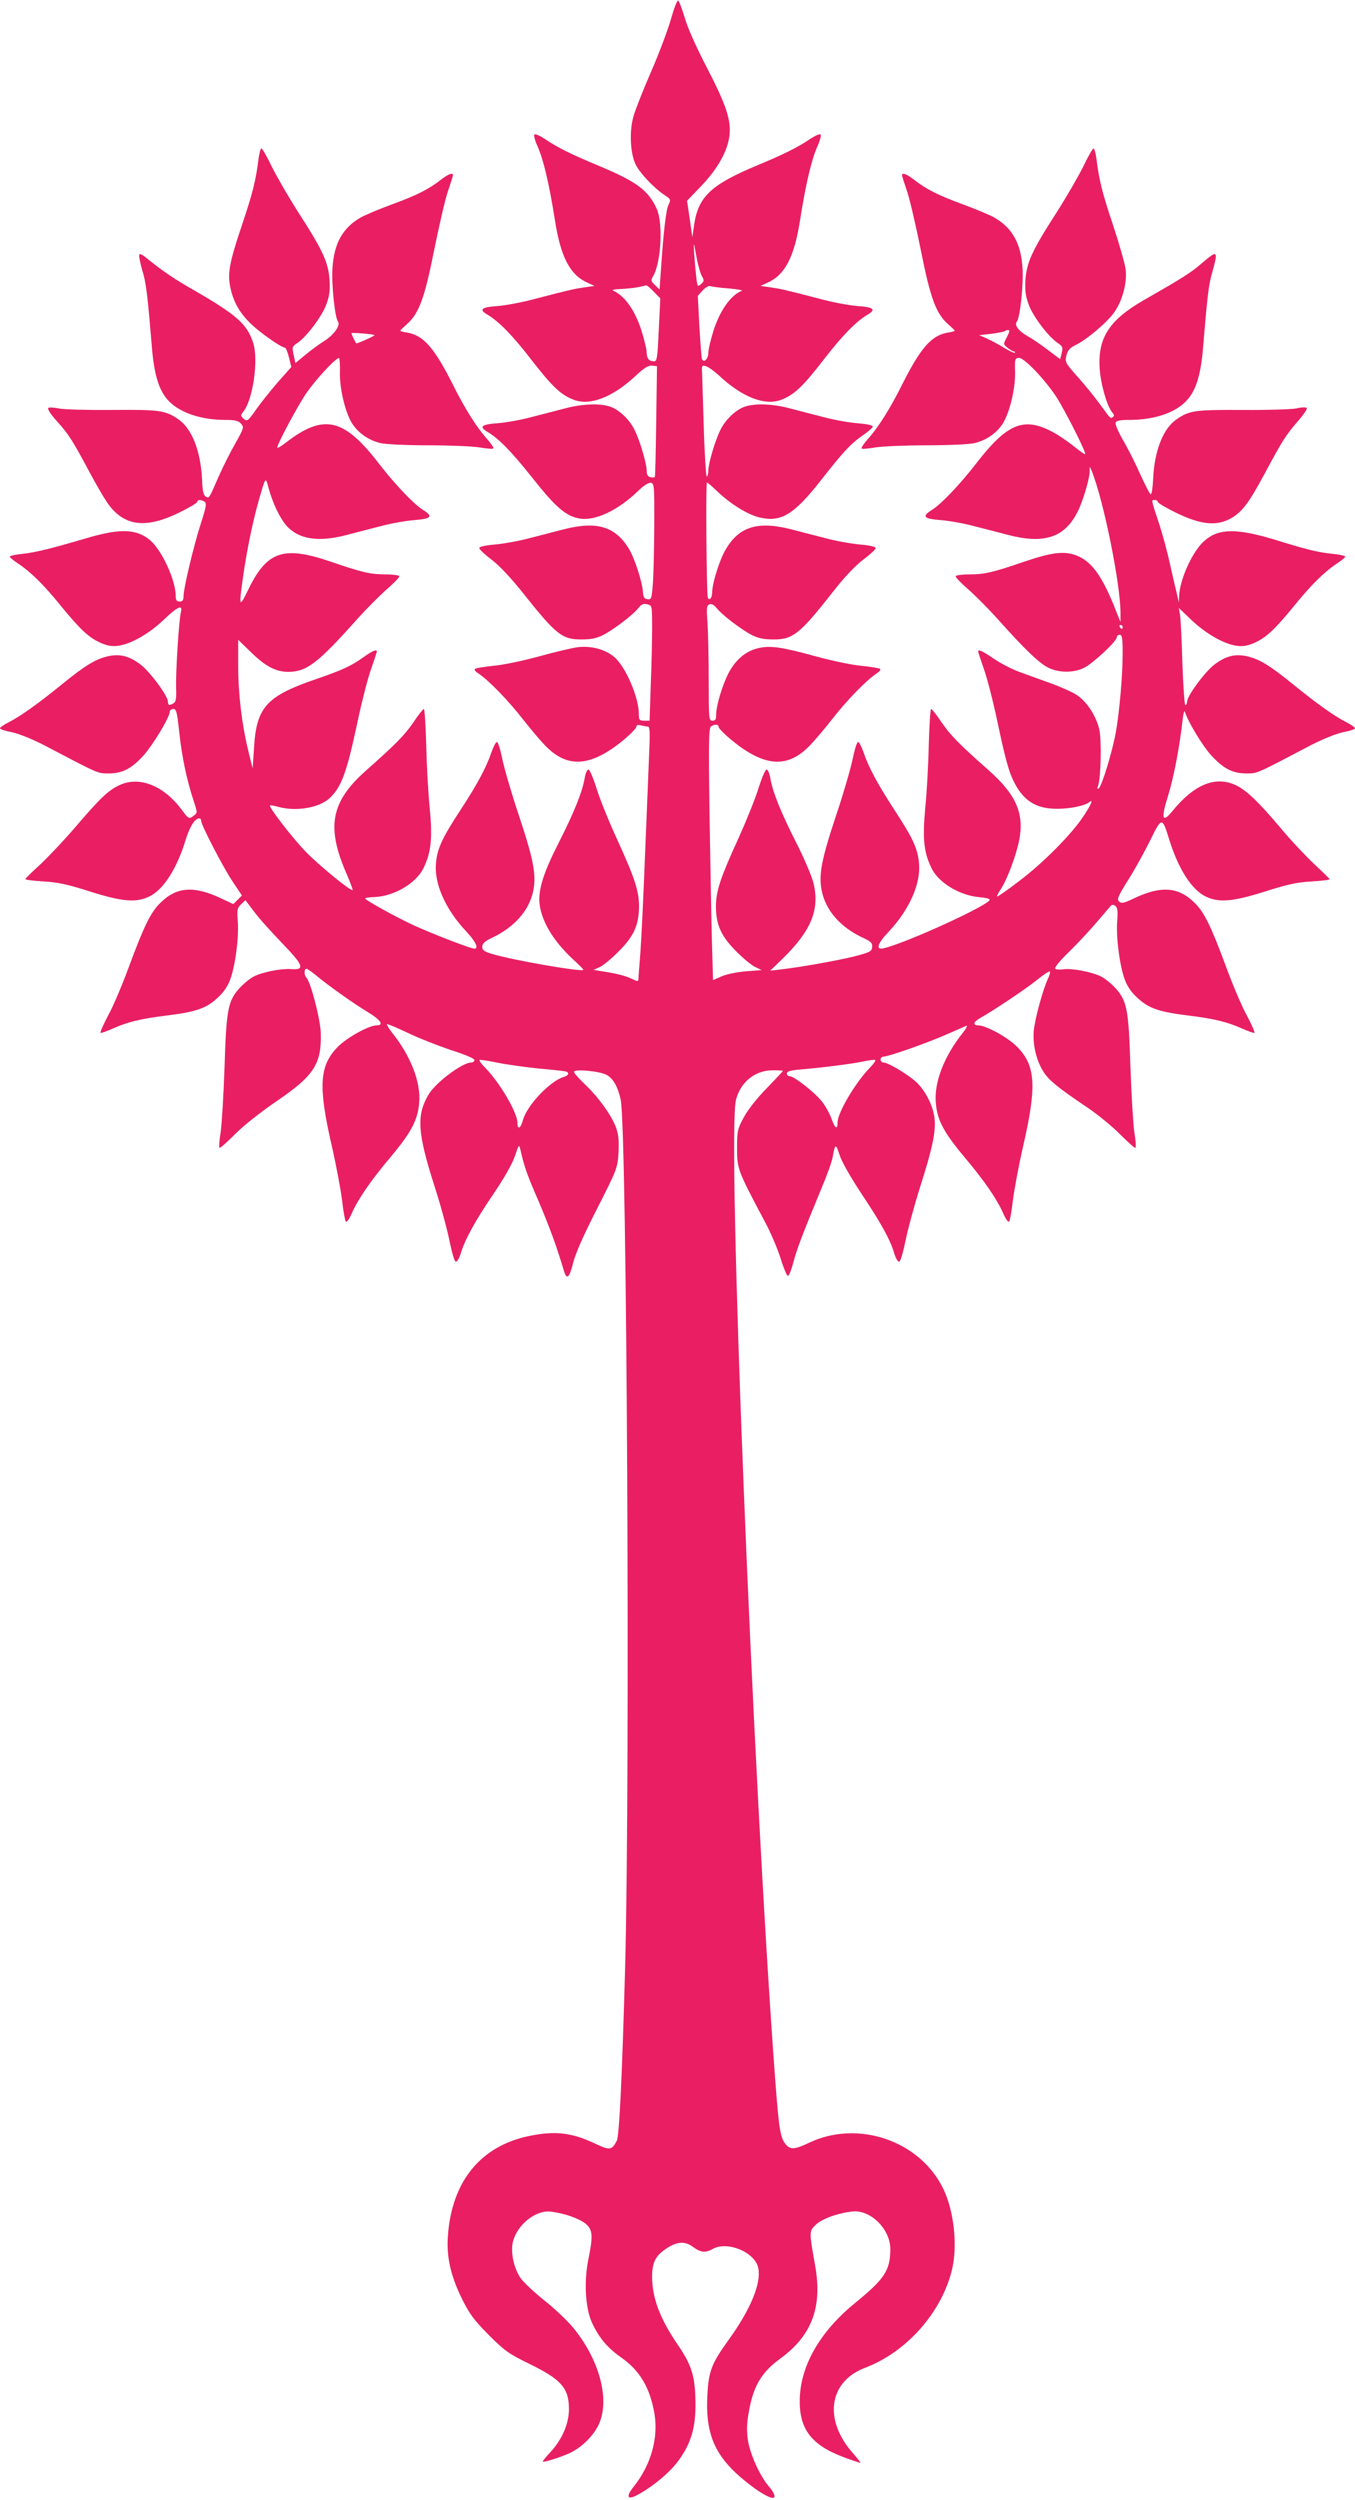
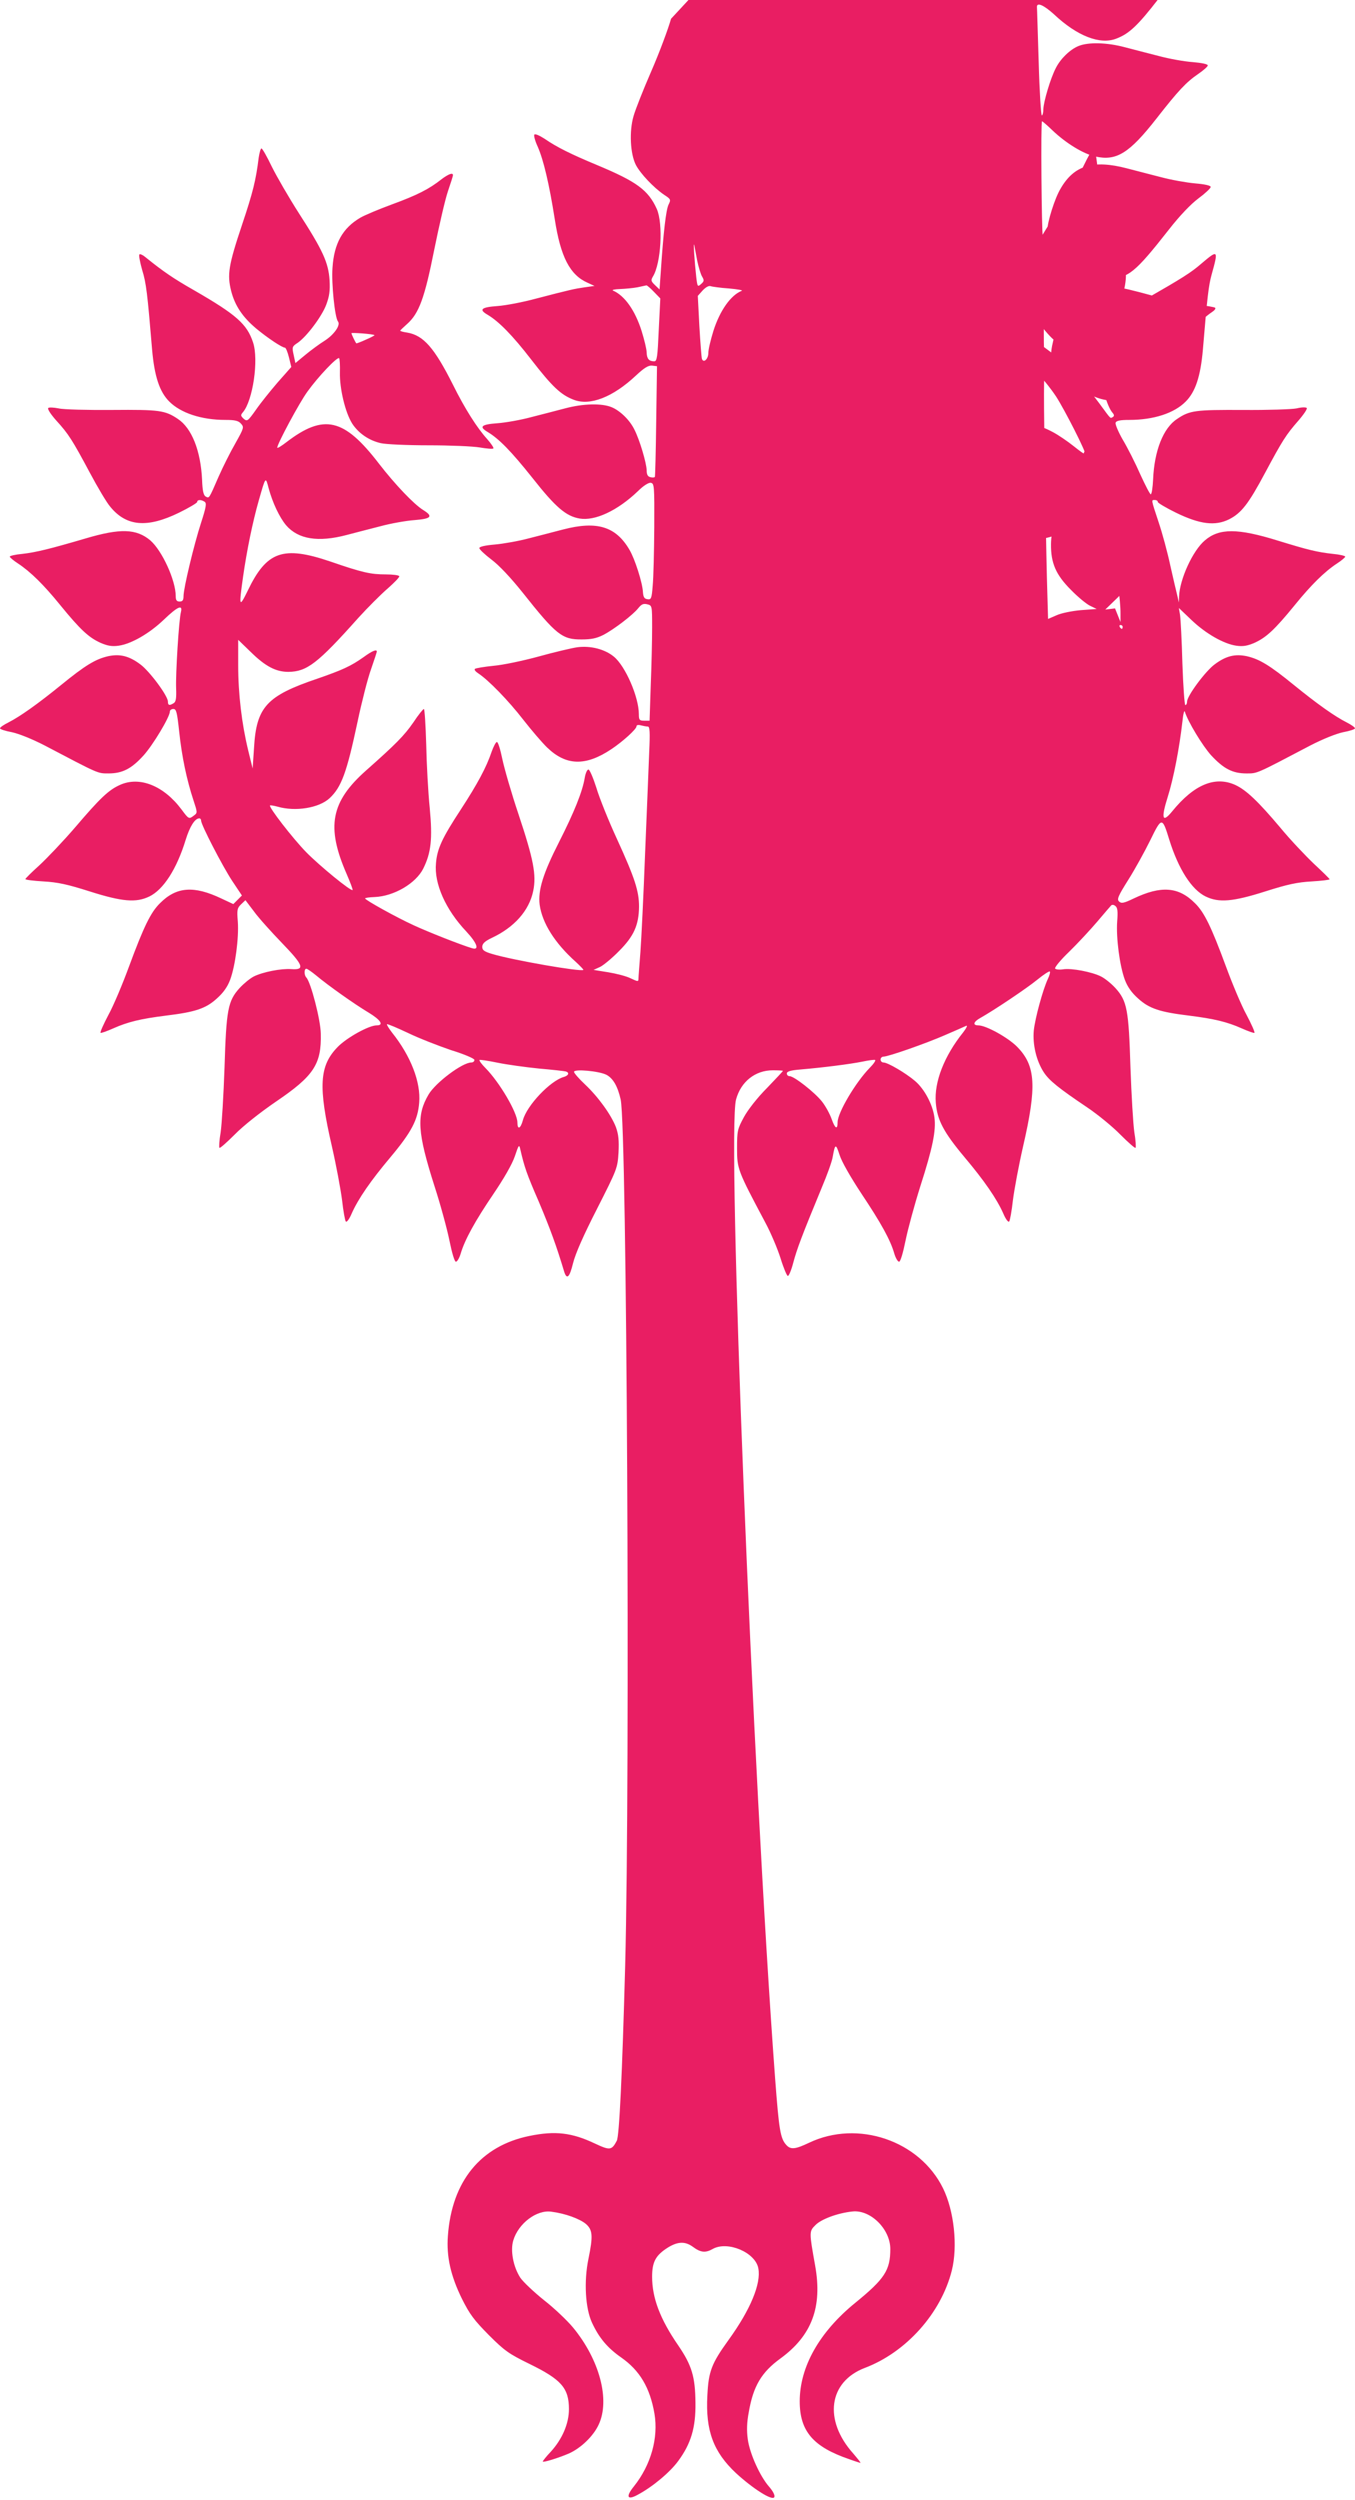
<svg xmlns="http://www.w3.org/2000/svg" version="1.0" width="694pt" height="1280pt" viewBox="0 0 694 1280" preserveAspectRatio="xMidYMid meet">
  <g transform="translate(0,1280) scale(0.1,-0.1)" fill="#e91e63" stroke="none">
-     <path d="M3437 12704 c-15 -53 -60 -174 -101 -268 -41 -94 -82 -198 -91 -230 -23 -78 -17 -195 12 -251 24 -45 90 -115 144 -152 35 -23 36 -25 23 -51 -13 -27 -26 -141 -39 -335 l-7 -99 -23 22 c-21 20 -22 25 -11 44 42 67 53 271 20 346 -44 97 -103 140 -304 224 -137 57 -209 93 -270 135 -25 16 -48 27 -53 22 -4 -4 3 -32 17 -62 30 -68 59 -192 87 -369 30 -196 78 -288 169 -328 l35 -16 -50 -7 c-55 -8 -73 -12 -250 -58 -66 -18 -155 -35 -197 -38 -84 -6 -97 -18 -50 -45 57 -34 127 -105 222 -228 109 -141 153 -182 219 -207 83 -32 200 13 319 125 42 39 63 52 82 50 l25 -3 -4 -280 c-2 -154 -5 -283 -7 -287 -2 -3 -13 -4 -23 -1 -14 3 -19 14 -19 36 -1 37 -36 156 -63 208 -24 49 -73 96 -116 114 -50 21 -146 19 -239 -6 -43 -11 -122 -32 -174 -45 -52 -14 -130 -28 -172 -31 -84 -6 -96 -18 -50 -45 58 -35 119 -97 229 -235 119 -151 172 -196 242 -208 79 -13 193 40 297 139 29 29 56 46 67 44 18 -3 19 -14 18 -228 -1 -124 -4 -258 -8 -298 -5 -67 -8 -73 -27 -70 -16 2 -21 11 -23 36 -2 47 -41 170 -69 217 -70 120 -167 149 -340 104 -43 -11 -122 -32 -174 -45 -52 -14 -131 -28 -175 -32 -49 -4 -80 -11 -80 -18 0 -7 28 -33 62 -59 39 -29 99 -93 159 -168 173 -218 203 -242 304 -241 49 0 76 6 110 23 57 30 152 103 179 137 16 20 26 25 46 20 25 -6 25 -7 25 -120 0 -62 -3 -195 -7 -294 l-6 -182 -28 0 c-24 0 -27 4 -27 34 0 87 -69 246 -128 294 -46 38 -119 57 -187 48 -29 -4 -117 -25 -197 -47 -80 -22 -185 -44 -233 -48 -48 -5 -91 -12 -95 -16 -4 -4 4 -14 18 -23 52 -34 155 -140 230 -237 43 -55 98 -119 122 -142 97 -94 197 -97 329 -9 60 40 129 103 129 117 0 7 9 9 23 5 12 -3 28 -6 35 -6 10 0 12 -27 7 -132 -3 -73 -12 -306 -21 -518 -8 -212 -19 -439 -24 -505 -5 -66 -10 -127 -10 -137 0 -15 -4 -14 -40 3 -22 11 -73 24 -115 31 l-75 12 33 15 c17 8 62 45 98 82 75 75 101 132 102 227 0 79 -21 145 -112 344 -44 95 -92 215 -107 266 -16 50 -34 92 -40 92 -7 0 -15 -19 -19 -42 -12 -72 -54 -176 -131 -328 -83 -163 -109 -248 -100 -322 13 -94 77 -196 184 -292 23 -21 41 -40 40 -42 -12 -11 -361 50 -465 81 -44 13 -53 20 -53 38 1 16 13 28 49 45 115 54 191 139 212 240 17 82 2 161 -75 392 -36 107 -73 235 -83 283 -10 49 -22 88 -28 88 -5 0 -17 -22 -27 -50 -26 -78 -72 -164 -158 -296 -95 -145 -121 -200 -127 -275 -10 -104 49 -237 155 -349 56 -60 69 -98 30 -86 -60 18 -222 82 -298 117 -90 41 -250 130 -250 138 0 3 21 6 48 7 100 4 212 70 250 146 40 81 48 151 33 310 -8 78 -16 224 -18 325 -3 100 -8 182 -12 182 -4 0 -29 -31 -54 -69 -47 -68 -91 -112 -241 -245 -182 -161 -206 -289 -101 -530 19 -44 33 -81 31 -83 -8 -8 -167 122 -238 194 -69 71 -193 231 -185 239 2 2 19 -1 38 -6 92 -27 213 -7 267 43 61 57 88 131 143 390 22 104 53 226 70 272 16 46 29 86 29 89 0 13 -23 4 -67 -28 -66 -47 -111 -67 -238 -111 -260 -88 -312 -145 -324 -355 l-7 -105 -23 94 c-33 137 -51 288 -51 436 l0 129 63 -61 c76 -75 130 -103 194 -103 95 1 150 43 357 275 49 54 118 123 153 153 34 30 61 58 58 62 -3 5 -33 9 -68 9 -78 0 -120 9 -285 66 -242 82 -326 53 -423 -149 -44 -90 -46 -84 -24 71 19 134 49 280 80 389 36 126 35 125 51 64 20 -74 55 -148 89 -189 62 -72 164 -89 311 -50 43 11 122 32 174 45 52 14 130 28 173 31 87 7 97 19 44 52 -47 29 -144 131 -226 237 -179 233 -282 257 -474 110 -26 -20 -47 -33 -47 -28 0 19 112 228 154 286 55 77 154 181 163 172 3 -3 5 -36 4 -73 -2 -82 27 -205 63 -262 32 -49 85 -86 146 -100 25 -6 135 -11 244 -11 110 0 228 -5 263 -11 35 -6 67 -9 70 -5 3 3 -11 24 -31 47 -52 57 -115 156 -176 279 -95 189 -151 253 -234 267 -20 3 -36 7 -36 10 0 2 16 17 35 34 61 54 90 133 139 380 25 123 56 258 70 299 14 41 26 78 26 83 0 15 -23 6 -59 -21 -63 -50 -124 -81 -252 -128 -68 -25 -142 -56 -164 -69 -90 -53 -134 -131 -142 -256 -6 -81 12 -255 28 -275 15 -18 -20 -68 -69 -99 -24 -15 -68 -47 -97 -71 l-52 -43 -9 42 c-9 40 -8 43 21 62 46 32 123 134 146 195 16 43 20 70 17 126 -6 90 -35 153 -157 342 -50 78 -112 185 -138 237 -25 52 -49 95 -54 95 -4 0 -10 -21 -14 -47 -14 -115 -30 -179 -85 -343 -70 -209 -77 -256 -56 -340 19 -75 59 -134 128 -192 59 -49 133 -98 147 -98 5 0 14 -22 21 -50 l12 -49 -69 -78 c-37 -43 -88 -106 -112 -141 -42 -59 -45 -61 -63 -46 -16 15 -16 19 -4 33 51 59 82 269 52 358 -31 94 -86 142 -299 265 -107 61 -159 96 -253 172 -13 11 -27 17 -30 13 -4 -4 3 -39 14 -79 21 -67 27 -120 51 -408 12 -137 38 -216 88 -266 59 -59 165 -94 287 -94 49 0 67 -4 80 -19 17 -18 15 -23 -28 -100 -26 -45 -65 -123 -87 -173 -50 -115 -47 -110 -66 -100 -11 7 -16 30 -18 85 -7 150 -53 265 -124 312 -66 44 -93 48 -336 46 -127 -1 -251 2 -275 8 -25 5 -49 6 -53 2 -5 -5 14 -34 42 -65 62 -68 81 -98 172 -268 39 -73 85 -151 104 -173 82 -100 188 -110 352 -30 51 25 93 50 93 55 0 12 20 13 38 1 11 -7 8 -27 -18 -107 -37 -114 -90 -336 -90 -376 0 -21 -5 -28 -20 -28 -15 0 -20 7 -20 28 0 81 -70 233 -130 285 -71 60 -154 63 -332 10 -181 -53 -253 -71 -324 -79 -35 -3 -64 -10 -64 -14 0 -4 19 -20 42 -35 64 -42 133 -110 218 -215 102 -125 145 -164 204 -191 37 -16 60 -20 94 -15 64 9 157 62 232 134 69 66 96 78 87 40 -11 -41 -28 -322 -25 -391 2 -52 -1 -70 -12 -77 -22 -14 -30 -12 -30 8 0 29 -94 156 -142 191 -58 43 -104 54 -165 41 -64 -15 -116 -46 -241 -148 -122 -99 -210 -161 -269 -191 -24 -12 -43 -25 -43 -30 0 -5 28 -14 61 -20 37 -8 104 -35 168 -68 280 -147 270 -143 327 -143 71 0 118 24 180 93 47 52 134 196 134 224 0 7 8 13 18 13 15 0 19 -16 30 -118 13 -124 38 -244 73 -350 20 -61 21 -64 3 -77 -26 -20 -27 -20 -64 30 -91 122 -215 172 -316 126 -58 -26 -102 -68 -229 -217 -62 -72 -145 -159 -184 -195 -39 -35 -71 -67 -71 -70 0 -4 42 -9 93 -12 72 -4 123 -15 236 -51 167 -53 238 -59 306 -26 72 35 140 140 186 290 21 68 47 110 70 110 5 0 9 -5 9 -12 0 -21 109 -232 159 -308 l50 -75 -22 -22 -22 -22 -60 28 c-142 68 -232 61 -316 -24 -47 -46 -83 -120 -158 -323 -33 -90 -80 -202 -106 -249 -25 -47 -43 -88 -40 -91 2 -3 32 8 66 23 74 33 141 49 269 65 149 18 204 36 260 87 34 30 55 60 69 97 26 71 45 213 39 298 -5 60 -3 69 17 88 l22 21 44 -58 c23 -32 88 -104 142 -160 111 -115 121 -140 50 -135 -52 4 -146 -14 -194 -38 -19 -10 -52 -37 -72 -59 -60 -66 -68 -112 -77 -406 -5 -143 -14 -293 -20 -333 -7 -41 -9 -76 -6 -79 3 -3 38 28 78 68 43 44 130 113 212 169 193 131 233 191 229 348 -1 70 -51 263 -74 287 -12 12 -12 45 0 45 5 0 28 -16 51 -35 61 -51 195 -146 267 -189 63 -38 81 -66 42 -66 -40 0 -153 -63 -199 -110 -95 -97 -101 -202 -30 -510 22 -96 45 -220 52 -275 6 -55 15 -104 19 -109 5 -6 18 12 30 40 33 75 97 168 198 288 109 130 141 192 148 280 9 105 -43 239 -139 359 -16 21 -28 40 -26 43 3 2 51 -18 108 -45 56 -27 156 -66 221 -88 68 -21 119 -43 119 -50 0 -7 -7 -13 -16 -13 -46 0 -183 -103 -219 -164 -63 -107 -57 -195 30 -468 31 -95 65 -221 77 -280 13 -64 26 -108 33 -108 7 0 18 19 25 43 21 70 73 165 166 302 55 81 97 154 111 195 20 60 22 62 28 35 21 -91 32 -124 96 -271 58 -138 89 -223 128 -353 14 -46 28 -32 46 41 12 49 53 142 123 279 103 203 105 208 110 288 3 62 0 92 -13 129 -24 63 -90 155 -159 220 -31 29 -56 58 -56 64 0 16 129 4 166 -15 34 -18 58 -59 73 -127 32 -146 49 -3443 23 -4435 -15 -551 -30 -873 -43 -896 -26 -49 -35 -50 -112 -14 -118 56 -203 66 -335 39 -250 -51 -398 -232 -418 -512 -8 -105 14 -204 72 -322 40 -80 62 -109 138 -186 81 -81 103 -96 207 -147 164 -80 203 -124 203 -232 0 -74 -34 -153 -93 -218 -23 -24 -41 -47 -41 -50 0 -7 80 18 134 41 62 28 125 89 152 147 60 127 5 333 -131 498 -30 36 -97 100 -150 141 -52 42 -106 93 -120 114 -36 55 -52 139 -36 191 26 87 120 158 195 147 71 -9 144 -36 176 -62 36 -31 38 -62 14 -179 -24 -116 -16 -254 18 -327 36 -78 79 -129 149 -178 96 -67 148 -155 171 -288 21 -124 -18 -263 -105 -372 -43 -53 -35 -73 18 -44 76 40 167 116 209 174 65 88 90 171 88 298 -1 133 -19 192 -88 293 -93 135 -134 243 -134 352 0 71 16 105 68 141 58 40 99 43 141 12 39 -29 64 -32 101 -11 76 43 219 -17 234 -99 15 -78 -40 -211 -152 -366 -88 -122 -103 -161 -109 -285 -10 -180 31 -289 146 -397 88 -81 189 -145 197 -123 4 9 -7 30 -26 52 -47 53 -100 170 -110 244 -6 44 -5 85 5 138 23 134 65 205 163 276 160 117 215 263 177 475 -31 174 -31 175 2 208 30 30 113 61 188 69 93 11 195 -90 195 -192 0 -109 -29 -153 -180 -276 -183 -149 -284 -327 -284 -504 0 -153 69 -233 253 -296 30 -11 56 -19 58 -19 3 0 -14 21 -37 48 -153 171 -126 367 59 438 212 80 391 280 446 499 31 124 12 305 -45 421 -120 244 -436 352 -686 233 -71 -34 -95 -36 -117 -11 -30 33 -37 75 -57 340 -116 1566 -247 4843 -200 5013 25 91 98 149 188 149 28 0 52 -1 52 -3 0 -2 -37 -41 -82 -88 -49 -49 -98 -112 -118 -149 -33 -61 -35 -70 -35 -160 0 -105 3 -113 145 -380 28 -52 63 -135 78 -183 15 -49 32 -89 37 -90 5 -1 18 29 28 68 18 68 44 138 145 382 28 66 54 138 57 160 12 68 16 69 35 10 11 -35 55 -112 113 -200 100 -150 147 -235 167 -304 7 -24 18 -43 25 -43 7 0 20 44 33 108 12 59 46 184 76 279 63 196 81 285 72 352 -9 66 -51 145 -99 186 -48 41 -140 95 -162 95 -8 0 -15 7 -15 15 0 8 7 15 15 15 25 0 219 68 317 111 51 22 99 43 107 47 8 3 1 -12 -16 -34 -97 -121 -149 -254 -140 -360 7 -88 39 -150 148 -280 101 -120 165 -213 198 -288 12 -28 25 -46 30 -40 4 5 13 54 19 109 7 55 30 179 52 275 71 308 65 413 -30 510 -46 47 -159 110 -199 110 -30 0 -26 18 10 38 68 38 237 151 292 196 32 26 61 45 64 42 3 -3 -1 -20 -10 -38 -26 -56 -65 -200 -72 -263 -7 -72 13 -157 51 -215 28 -43 77 -82 224 -181 52 -35 128 -97 168 -138 40 -40 75 -71 78 -68 3 3 1 38 -6 79 -6 40 -15 190 -20 333 -9 294 -17 340 -77 406 -20 22 -53 49 -73 59 -47 24 -152 44 -195 37 -19 -3 -37 -1 -41 4 -3 6 29 45 73 87 43 42 107 111 142 152 35 41 67 79 72 84 5 5 14 4 22 -3 11 -8 13 -28 9 -79 -6 -85 13 -227 39 -298 14 -37 35 -67 69 -97 56 -51 111 -69 260 -87 128 -16 195 -32 269 -65 34 -15 64 -26 66 -23 3 3 -15 44 -40 91 -26 47 -73 159 -106 249 -75 203 -111 277 -158 323 -84 85 -174 92 -316 24 -50 -24 -62 -26 -74 -14 -11 11 -4 28 49 112 34 54 84 145 112 202 58 119 61 119 97 1 47 -150 114 -255 186 -290 68 -33 139 -27 306 26 113 36 164 47 237 51 50 3 92 8 92 11 0 3 -36 38 -80 79 -43 41 -122 124 -173 186 -113 134 -174 192 -230 218 -104 47 -212 2 -324 -136 -50 -61 -57 -36 -22 75 30 95 60 252 75 385 4 41 10 62 13 50 15 -49 89 -172 134 -222 64 -69 110 -93 181 -93 57 0 47 -4 327 143 64 33 131 60 168 68 33 6 61 15 61 20 0 5 -19 18 -42 30 -60 30 -148 92 -270 191 -125 102 -177 133 -241 148 -61 13 -107 2 -165 -41 -48 -35 -142 -162 -142 -191 0 -10 -4 -18 -9 -18 -4 0 -11 96 -15 213 -3 116 -9 228 -12 248 l-6 36 64 -61 c73 -70 166 -123 230 -132 34 -5 57 -1 94 15 59 27 102 66 204 191 85 105 154 173 218 215 23 15 42 31 42 35 0 4 -28 11 -62 14 -82 9 -127 20 -283 68 -206 64 -301 64 -374 1 -62 -52 -129 -199 -132 -287 l-1 -31 -8 35 c-5 19 -21 89 -36 155 -14 66 -41 166 -60 222 -39 118 -38 113 -19 113 8 0 15 -4 15 -10 0 -5 42 -30 93 -55 123 -60 201 -69 272 -34 63 32 99 78 184 237 90 168 108 196 170 267 28 32 48 62 44 66 -5 5 -28 4 -52 -2 -25 -5 -148 -9 -275 -8 -244 1 -272 -2 -337 -46 -71 -46 -117 -163 -123 -310 -2 -41 -7 -75 -12 -76 -4 0 -28 46 -54 103 -25 57 -65 136 -89 176 -23 40 -40 80 -37 88 4 10 23 14 70 14 124 0 230 34 289 94 50 50 76 129 88 266 22 265 29 328 45 385 35 126 33 128 -52 56 -54 -47 -97 -74 -296 -188 -176 -101 -235 -192 -226 -347 5 -82 38 -196 65 -228 10 -11 11 -18 3 -23 -14 -8 -8 -14 -66 65 -26 36 -77 99 -114 140 -64 72 -66 76 -58 110 7 27 18 39 48 54 58 28 164 118 199 170 41 59 65 152 56 219 -4 29 -33 131 -65 227 -55 164 -71 228 -85 343 -4 26 -10 47 -14 47 -5 0 -29 -43 -54 -95 -26 -52 -88 -159 -138 -237 -122 -189 -151 -252 -157 -342 -3 -56 1 -83 17 -126 23 -62 100 -163 147 -195 27 -18 29 -24 22 -52 l-8 -32 -64 48 c-35 27 -81 58 -103 70 -46 26 -69 57 -55 74 17 21 35 194 29 276 -8 125 -52 203 -142 256 -22 13 -96 44 -164 69 -128 47 -189 78 -252 128 -36 27 -59 36 -59 21 0 -5 12 -42 26 -83 14 -41 45 -176 70 -299 49 -247 78 -326 139 -380 19 -17 35 -32 35 -34 0 -3 -16 -7 -36 -10 -83 -14 -139 -78 -234 -267 -61 -123 -124 -222 -176 -279 -20 -23 -34 -44 -31 -47 3 -4 35 -1 70 5 35 6 153 11 263 11 109 0 219 5 244 11 61 14 114 51 146 100 36 58 65 180 63 264 -2 63 -1 70 18 73 25 4 130 -105 192 -198 44 -68 156 -288 149 -295 -2 -3 -28 16 -58 40 -30 24 -79 58 -110 74 -147 78 -232 43 -391 -163 -82 -106 -179 -208 -226 -237 -53 -33 -43 -45 45 -52 42 -3 120 -17 172 -31 52 -13 131 -34 174 -45 184 -48 289 -13 355 118 26 50 61 167 62 205 0 31 0 31 10 6 62 -152 150 -591 148 -734 l0 -41 -28 70 c-63 159 -116 234 -186 266 -66 30 -129 24 -277 -26 -165 -57 -207 -66 -285 -66 -35 0 -65 -4 -68 -9 -3 -4 24 -32 58 -62 35 -30 104 -99 153 -153 142 -160 220 -234 266 -255 57 -26 128 -25 181 1 46 23 167 136 167 156 0 7 7 13 15 13 12 0 15 -17 15 -92 0 -118 -16 -299 -35 -408 -18 -99 -72 -277 -88 -287 -7 -4 -8 0 -3 13 14 37 19 228 7 286 -15 70 -62 143 -115 179 -21 14 -80 41 -130 59 -50 18 -122 44 -160 58 -38 13 -98 44 -134 68 -61 42 -82 51 -82 38 0 -3 13 -43 29 -89 17 -46 48 -168 70 -272 44 -209 62 -269 96 -328 48 -82 111 -117 212 -116 66 0 139 16 161 33 24 20 12 -10 -30 -73 -62 -93 -208 -240 -328 -330 -57 -44 -108 -79 -112 -79 -4 0 4 16 17 36 33 49 81 177 96 256 25 135 -18 231 -157 354 -150 133 -194 177 -241 245 -25 38 -50 69 -54 69 -4 0 -9 -82 -12 -182 -2 -101 -10 -247 -18 -325 -15 -159 -7 -229 33 -310 37 -74 145 -139 248 -147 25 -2 47 -7 49 -12 9 -22 -416 -218 -542 -249 -44 -11 -34 23 26 86 105 112 164 245 154 349 -6 75 -32 130 -127 275 -86 132 -132 218 -158 296 -10 28 -22 50 -27 50 -6 0 -18 -39 -28 -88 -10 -48 -47 -176 -83 -283 -77 -231 -92 -310 -75 -392 21 -101 97 -187 212 -240 41 -19 48 -27 46 -47 -2 -22 -11 -27 -92 -48 -86 -21 -273 -55 -380 -67 l-50 -6 64 62 c147 144 191 252 157 389 -9 35 -49 129 -90 209 -77 152 -119 256 -131 328 -4 23 -12 42 -19 42 -6 0 -24 -42 -40 -92 -15 -51 -61 -165 -101 -254 -94 -205 -117 -274 -118 -349 -1 -97 25 -157 102 -234 36 -37 81 -74 99 -82 l33 -16 -81 -6 c-45 -4 -100 -15 -124 -26 l-44 -19 -6 212 c-3 116 -8 406 -12 645 -5 358 -4 435 8 442 18 12 38 11 38 -1 0 -13 71 -77 129 -116 132 -88 232 -85 329 9 24 23 79 87 122 142 75 97 178 203 230 237 14 9 22 19 18 23 -4 4 -47 11 -95 16 -48 4 -153 26 -233 48 -179 49 -234 57 -298 42 -65 -16 -116 -60 -153 -132 -32 -65 -62 -168 -61 -211 0 -21 -4 -28 -19 -28 -18 0 -19 9 -19 203 0 112 -3 245 -6 295 -6 80 -5 92 10 98 11 4 23 -3 37 -20 27 -34 122 -107 179 -137 34 -17 61 -23 110 -23 102 -1 137 28 312 251 53 68 111 129 150 158 35 26 63 52 63 59 0 7 -31 14 -80 18 -44 4 -123 18 -175 32 -52 13 -131 34 -174 45 -173 45 -271 16 -340 -104 -30 -50 -67 -169 -68 -213 0 -33 -15 -53 -23 -30 -6 20 -11 588 -4 588 3 0 27 -21 53 -46 69 -66 159 -121 219 -134 109 -25 175 16 315 195 111 142 151 185 214 228 26 18 48 37 48 43 0 7 -31 13 -77 17 -43 3 -121 17 -173 31 -52 13 -131 34 -174 45 -93 25 -189 27 -239 6 -43 -18 -92 -65 -116 -114 -27 -52 -62 -171 -63 -208 0 -18 -4 -33 -8 -33 -4 0 -12 123 -16 273 -5 149 -8 276 -9 282 -1 26 35 10 87 -37 119 -112 236 -157 319 -125 66 25 110 66 219 207 95 123 165 194 222 228 47 27 34 39 -49 45 -43 3 -132 20 -198 38 -177 46 -195 50 -250 58 l-50 7 35 16 c91 40 139 132 169 328 28 177 57 301 87 369 14 30 21 58 17 62 -5 5 -28 -6 -53 -22 -61 -42 -133 -78 -270 -135 -242 -101 -306 -162 -326 -314 l-8 -55 -13 93 -14 94 74 77 c83 87 134 178 143 256 10 79 -17 159 -115 348 -54 104 -100 206 -114 257 -14 46 -29 86 -34 87 -5 2 -21 -40 -36 -93z m134 -1239 c7 -33 18 -70 25 -81 11 -19 11 -24 -5 -38 -18 -16 -19 -15 -25 36 -9 82 -16 185 -10 163 2 -11 9 -47 15 -80z m-222 -159 l33 -34 -8 -161 c-6 -138 -9 -161 -23 -161 -27 0 -38 13 -39 45 0 17 -12 66 -26 111 -33 104 -86 180 -146 206 -8 4 8 7 35 8 28 1 68 5 90 9 22 5 42 9 46 10 3 0 20 -14 38 -33z m385 17 c44 -4 73 -9 65 -12 -56 -22 -112 -101 -145 -205 -14 -45 -26 -95 -26 -113 0 -32 -25 -54 -33 -30 -2 6 -8 82 -13 167 l-8 155 25 28 c15 16 31 25 40 22 8 -3 51 -9 95 -12z m1436 -218 c0 -4 -7 -20 -16 -37 -16 -30 -15 -32 7 -49 13 -10 28 -19 33 -19 5 0 7 -3 4 -6 -3 -3 -28 9 -55 25 -27 17 -67 38 -89 48 l-39 17 64 7 c35 5 66 11 69 14 7 7 22 7 22 0z m-3252 -21 c2 -1 -18 -12 -44 -23 -26 -12 -48 -20 -49 -19 -6 7 -25 47 -25 52 0 4 112 -4 118 -10z m3832 -1494 c0 -5 -2 -10 -4 -10 -3 0 -8 5 -11 10 -3 6 -1 10 4 10 6 0 11 -4 11 -10z m-2990 -2261 c69 -6 131 -13 138 -15 20 -6 14 -21 -10 -28 -69 -19 -190 -146 -210 -222 -12 -44 -28 -50 -28 -11 0 50 -91 205 -163 278 -20 20 -34 39 -31 42 2 2 44 -4 92 -14 48 -10 143 -23 212 -30z m1694 3 c-72 -74 -164 -229 -164 -278 0 -40 -13 -33 -30 15 -9 26 -31 67 -50 91 -37 47 -143 130 -166 130 -8 0 -14 6 -14 14 0 10 19 16 68 20 127 11 257 28 317 40 33 7 63 11 67 9 5 -2 -8 -21 -28 -41z" />
+     <path d="M3437 12704 c-15 -53 -60 -174 -101 -268 -41 -94 -82 -198 -91 -230 -23 -78 -17 -195 12 -251 24 -45 90 -115 144 -152 35 -23 36 -25 23 -51 -13 -27 -26 -141 -39 -335 l-7 -99 -23 22 c-21 20 -22 25 -11 44 42 67 53 271 20 346 -44 97 -103 140 -304 224 -137 57 -209 93 -270 135 -25 16 -48 27 -53 22 -4 -4 3 -32 17 -62 30 -68 59 -192 87 -369 30 -196 78 -288 169 -328 l35 -16 -50 -7 c-55 -8 -73 -12 -250 -58 -66 -18 -155 -35 -197 -38 -84 -6 -97 -18 -50 -45 57 -34 127 -105 222 -228 109 -141 153 -182 219 -207 83 -32 200 13 319 125 42 39 63 52 82 50 l25 -3 -4 -280 c-2 -154 -5 -283 -7 -287 -2 -3 -13 -4 -23 -1 -14 3 -19 14 -19 36 -1 37 -36 156 -63 208 -24 49 -73 96 -116 114 -50 21 -146 19 -239 -6 -43 -11 -122 -32 -174 -45 -52 -14 -130 -28 -172 -31 -84 -6 -96 -18 -50 -45 58 -35 119 -97 229 -235 119 -151 172 -196 242 -208 79 -13 193 40 297 139 29 29 56 46 67 44 18 -3 19 -14 18 -228 -1 -124 -4 -258 -8 -298 -5 -67 -8 -73 -27 -70 -16 2 -21 11 -23 36 -2 47 -41 170 -69 217 -70 120 -167 149 -340 104 -43 -11 -122 -32 -174 -45 -52 -14 -131 -28 -175 -32 -49 -4 -80 -11 -80 -18 0 -7 28 -33 62 -59 39 -29 99 -93 159 -168 173 -218 203 -242 304 -241 49 0 76 6 110 23 57 30 152 103 179 137 16 20 26 25 46 20 25 -6 25 -7 25 -120 0 -62 -3 -195 -7 -294 l-6 -182 -28 0 c-24 0 -27 4 -27 34 0 87 -69 246 -128 294 -46 38 -119 57 -187 48 -29 -4 -117 -25 -197 -47 -80 -22 -185 -44 -233 -48 -48 -5 -91 -12 -95 -16 -4 -4 4 -14 18 -23 52 -34 155 -140 230 -237 43 -55 98 -119 122 -142 97 -94 197 -97 329 -9 60 40 129 103 129 117 0 7 9 9 23 5 12 -3 28 -6 35 -6 10 0 12 -27 7 -132 -3 -73 -12 -306 -21 -518 -8 -212 -19 -439 -24 -505 -5 -66 -10 -127 -10 -137 0 -15 -4 -14 -40 3 -22 11 -73 24 -115 31 l-75 12 33 15 c17 8 62 45 98 82 75 75 101 132 102 227 0 79 -21 145 -112 344 -44 95 -92 215 -107 266 -16 50 -34 92 -40 92 -7 0 -15 -19 -19 -42 -12 -72 -54 -176 -131 -328 -83 -163 -109 -248 -100 -322 13 -94 77 -196 184 -292 23 -21 41 -40 40 -42 -12 -11 -361 50 -465 81 -44 13 -53 20 -53 38 1 16 13 28 49 45 115 54 191 139 212 240 17 82 2 161 -75 392 -36 107 -73 235 -83 283 -10 49 -22 88 -28 88 -5 0 -17 -22 -27 -50 -26 -78 -72 -164 -158 -296 -95 -145 -121 -200 -127 -275 -10 -104 49 -237 155 -349 56 -60 69 -98 30 -86 -60 18 -222 82 -298 117 -90 41 -250 130 -250 138 0 3 21 6 48 7 100 4 212 70 250 146 40 81 48 151 33 310 -8 78 -16 224 -18 325 -3 100 -8 182 -12 182 -4 0 -29 -31 -54 -69 -47 -68 -91 -112 -241 -245 -182 -161 -206 -289 -101 -530 19 -44 33 -81 31 -83 -8 -8 -167 122 -238 194 -69 71 -193 231 -185 239 2 2 19 -1 38 -6 92 -27 213 -7 267 43 61 57 88 131 143 390 22 104 53 226 70 272 16 46 29 86 29 89 0 13 -23 4 -67 -28 -66 -47 -111 -67 -238 -111 -260 -88 -312 -145 -324 -355 l-7 -105 -23 94 c-33 137 -51 288 -51 436 l0 129 63 -61 c76 -75 130 -103 194 -103 95 1 150 43 357 275 49 54 118 123 153 153 34 30 61 58 58 62 -3 5 -33 9 -68 9 -78 0 -120 9 -285 66 -242 82 -326 53 -423 -149 -44 -90 -46 -84 -24 71 19 134 49 280 80 389 36 126 35 125 51 64 20 -74 55 -148 89 -189 62 -72 164 -89 311 -50 43 11 122 32 174 45 52 14 130 28 173 31 87 7 97 19 44 52 -47 29 -144 131 -226 237 -179 233 -282 257 -474 110 -26 -20 -47 -33 -47 -28 0 19 112 228 154 286 55 77 154 181 163 172 3 -3 5 -36 4 -73 -2 -82 27 -205 63 -262 32 -49 85 -86 146 -100 25 -6 135 -11 244 -11 110 0 228 -5 263 -11 35 -6 67 -9 70 -5 3 3 -11 24 -31 47 -52 57 -115 156 -176 279 -95 189 -151 253 -234 267 -20 3 -36 7 -36 10 0 2 16 17 35 34 61 54 90 133 139 380 25 123 56 258 70 299 14 41 26 78 26 83 0 15 -23 6 -59 -21 -63 -50 -124 -81 -252 -128 -68 -25 -142 -56 -164 -69 -90 -53 -134 -131 -142 -256 -6 -81 12 -255 28 -275 15 -18 -20 -68 -69 -99 -24 -15 -68 -47 -97 -71 l-52 -43 -9 42 c-9 40 -8 43 21 62 46 32 123 134 146 195 16 43 20 70 17 126 -6 90 -35 153 -157 342 -50 78 -112 185 -138 237 -25 52 -49 95 -54 95 -4 0 -10 -21 -14 -47 -14 -115 -30 -179 -85 -343 -70 -209 -77 -256 -56 -340 19 -75 59 -134 128 -192 59 -49 133 -98 147 -98 5 0 14 -22 21 -50 l12 -49 -69 -78 c-37 -43 -88 -106 -112 -141 -42 -59 -45 -61 -63 -46 -16 15 -16 19 -4 33 51 59 82 269 52 358 -31 94 -86 142 -299 265 -107 61 -159 96 -253 172 -13 11 -27 17 -30 13 -4 -4 3 -39 14 -79 21 -67 27 -120 51 -408 12 -137 38 -216 88 -266 59 -59 165 -94 287 -94 49 0 67 -4 80 -19 17 -18 15 -23 -28 -100 -26 -45 -65 -123 -87 -173 -50 -115 -47 -110 -66 -100 -11 7 -16 30 -18 85 -7 150 -53 265 -124 312 -66 44 -93 48 -336 46 -127 -1 -251 2 -275 8 -25 5 -49 6 -53 2 -5 -5 14 -34 42 -65 62 -68 81 -98 172 -268 39 -73 85 -151 104 -173 82 -100 188 -110 352 -30 51 25 93 50 93 55 0 12 20 13 38 1 11 -7 8 -27 -18 -107 -37 -114 -90 -336 -90 -376 0 -21 -5 -28 -20 -28 -15 0 -20 7 -20 28 0 81 -70 233 -130 285 -71 60 -154 63 -332 10 -181 -53 -253 -71 -324 -79 -35 -3 -64 -10 -64 -14 0 -4 19 -20 42 -35 64 -42 133 -110 218 -215 102 -125 145 -164 204 -191 37 -16 60 -20 94 -15 64 9 157 62 232 134 69 66 96 78 87 40 -11 -41 -28 -322 -25 -391 2 -52 -1 -70 -12 -77 -22 -14 -30 -12 -30 8 0 29 -94 156 -142 191 -58 43 -104 54 -165 41 -64 -15 -116 -46 -241 -148 -122 -99 -210 -161 -269 -191 -24 -12 -43 -25 -43 -30 0 -5 28 -14 61 -20 37 -8 104 -35 168 -68 280 -147 270 -143 327 -143 71 0 118 24 180 93 47 52 134 196 134 224 0 7 8 13 18 13 15 0 19 -16 30 -118 13 -124 38 -244 73 -350 20 -61 21 -64 3 -77 -26 -20 -27 -20 -64 30 -91 122 -215 172 -316 126 -58 -26 -102 -68 -229 -217 -62 -72 -145 -159 -184 -195 -39 -35 -71 -67 -71 -70 0 -4 42 -9 93 -12 72 -4 123 -15 236 -51 167 -53 238 -59 306 -26 72 35 140 140 186 290 21 68 47 110 70 110 5 0 9 -5 9 -12 0 -21 109 -232 159 -308 l50 -75 -22 -22 -22 -22 -60 28 c-142 68 -232 61 -316 -24 -47 -46 -83 -120 -158 -323 -33 -90 -80 -202 -106 -249 -25 -47 -43 -88 -40 -91 2 -3 32 8 66 23 74 33 141 49 269 65 149 18 204 36 260 87 34 30 55 60 69 97 26 71 45 213 39 298 -5 60 -3 69 17 88 l22 21 44 -58 c23 -32 88 -104 142 -160 111 -115 121 -140 50 -135 -52 4 -146 -14 -194 -38 -19 -10 -52 -37 -72 -59 -60 -66 -68 -112 -77 -406 -5 -143 -14 -293 -20 -333 -7 -41 -9 -76 -6 -79 3 -3 38 28 78 68 43 44 130 113 212 169 193 131 233 191 229 348 -1 70 -51 263 -74 287 -12 12 -12 45 0 45 5 0 28 -16 51 -35 61 -51 195 -146 267 -189 63 -38 81 -66 42 -66 -40 0 -153 -63 -199 -110 -95 -97 -101 -202 -30 -510 22 -96 45 -220 52 -275 6 -55 15 -104 19 -109 5 -6 18 12 30 40 33 75 97 168 198 288 109 130 141 192 148 280 9 105 -43 239 -139 359 -16 21 -28 40 -26 43 3 2 51 -18 108 -45 56 -27 156 -66 221 -88 68 -21 119 -43 119 -50 0 -7 -7 -13 -16 -13 -46 0 -183 -103 -219 -164 -63 -107 -57 -195 30 -468 31 -95 65 -221 77 -280 13 -64 26 -108 33 -108 7 0 18 19 25 43 21 70 73 165 166 302 55 81 97 154 111 195 20 60 22 62 28 35 21 -91 32 -124 96 -271 58 -138 89 -223 128 -353 14 -46 28 -32 46 41 12 49 53 142 123 279 103 203 105 208 110 288 3 62 0 92 -13 129 -24 63 -90 155 -159 220 -31 29 -56 58 -56 64 0 16 129 4 166 -15 34 -18 58 -59 73 -127 32 -146 49 -3443 23 -4435 -15 -551 -30 -873 -43 -896 -26 -49 -35 -50 -112 -14 -118 56 -203 66 -335 39 -250 -51 -398 -232 -418 -512 -8 -105 14 -204 72 -322 40 -80 62 -109 138 -186 81 -81 103 -96 207 -147 164 -80 203 -124 203 -232 0 -74 -34 -153 -93 -218 -23 -24 -41 -47 -41 -50 0 -7 80 18 134 41 62 28 125 89 152 147 60 127 5 333 -131 498 -30 36 -97 100 -150 141 -52 42 -106 93 -120 114 -36 55 -52 139 -36 191 26 87 120 158 195 147 71 -9 144 -36 176 -62 36 -31 38 -62 14 -179 -24 -116 -16 -254 18 -327 36 -78 79 -129 149 -178 96 -67 148 -155 171 -288 21 -124 -18 -263 -105 -372 -43 -53 -35 -73 18 -44 76 40 167 116 209 174 65 88 90 171 88 298 -1 133 -19 192 -88 293 -93 135 -134 243 -134 352 0 71 16 105 68 141 58 40 99 43 141 12 39 -29 64 -32 101 -11 76 43 219 -17 234 -99 15 -78 -40 -211 -152 -366 -88 -122 -103 -161 -109 -285 -10 -180 31 -289 146 -397 88 -81 189 -145 197 -123 4 9 -7 30 -26 52 -47 53 -100 170 -110 244 -6 44 -5 85 5 138 23 134 65 205 163 276 160 117 215 263 177 475 -31 174 -31 175 2 208 30 30 113 61 188 69 93 11 195 -90 195 -192 0 -109 -29 -153 -180 -276 -183 -149 -284 -327 -284 -504 0 -153 69 -233 253 -296 30 -11 56 -19 58 -19 3 0 -14 21 -37 48 -153 171 -126 367 59 438 212 80 391 280 446 499 31 124 12 305 -45 421 -120 244 -436 352 -686 233 -71 -34 -95 -36 -117 -11 -30 33 -37 75 -57 340 -116 1566 -247 4843 -200 5013 25 91 98 149 188 149 28 0 52 -1 52 -3 0 -2 -37 -41 -82 -88 -49 -49 -98 -112 -118 -149 -33 -61 -35 -70 -35 -160 0 -105 3 -113 145 -380 28 -52 63 -135 78 -183 15 -49 32 -89 37 -90 5 -1 18 29 28 68 18 68 44 138 145 382 28 66 54 138 57 160 12 68 16 69 35 10 11 -35 55 -112 113 -200 100 -150 147 -235 167 -304 7 -24 18 -43 25 -43 7 0 20 44 33 108 12 59 46 184 76 279 63 196 81 285 72 352 -9 66 -51 145 -99 186 -48 41 -140 95 -162 95 -8 0 -15 7 -15 15 0 8 7 15 15 15 25 0 219 68 317 111 51 22 99 43 107 47 8 3 1 -12 -16 -34 -97 -121 -149 -254 -140 -360 7 -88 39 -150 148 -280 101 -120 165 -213 198 -288 12 -28 25 -46 30 -40 4 5 13 54 19 109 7 55 30 179 52 275 71 308 65 413 -30 510 -46 47 -159 110 -199 110 -30 0 -26 18 10 38 68 38 237 151 292 196 32 26 61 45 64 42 3 -3 -1 -20 -10 -38 -26 -56 -65 -200 -72 -263 -7 -72 13 -157 51 -215 28 -43 77 -82 224 -181 52 -35 128 -97 168 -138 40 -40 75 -71 78 -68 3 3 1 38 -6 79 -6 40 -15 190 -20 333 -9 294 -17 340 -77 406 -20 22 -53 49 -73 59 -47 24 -152 44 -195 37 -19 -3 -37 -1 -41 4 -3 6 29 45 73 87 43 42 107 111 142 152 35 41 67 79 72 84 5 5 14 4 22 -3 11 -8 13 -28 9 -79 -6 -85 13 -227 39 -298 14 -37 35 -67 69 -97 56 -51 111 -69 260 -87 128 -16 195 -32 269 -65 34 -15 64 -26 66 -23 3 3 -15 44 -40 91 -26 47 -73 159 -106 249 -75 203 -111 277 -158 323 -84 85 -174 92 -316 24 -50 -24 -62 -26 -74 -14 -11 11 -4 28 49 112 34 54 84 145 112 202 58 119 61 119 97 1 47 -150 114 -255 186 -290 68 -33 139 -27 306 26 113 36 164 47 237 51 50 3 92 8 92 11 0 3 -36 38 -80 79 -43 41 -122 124 -173 186 -113 134 -174 192 -230 218 -104 47 -212 2 -324 -136 -50 -61 -57 -36 -22 75 30 95 60 252 75 385 4 41 10 62 13 50 15 -49 89 -172 134 -222 64 -69 110 -93 181 -93 57 0 47 -4 327 143 64 33 131 60 168 68 33 6 61 15 61 20 0 5 -19 18 -42 30 -60 30 -148 92 -270 191 -125 102 -177 133 -241 148 -61 13 -107 2 -165 -41 -48 -35 -142 -162 -142 -191 0 -10 -4 -18 -9 -18 -4 0 -11 96 -15 213 -3 116 -9 228 -12 248 l-6 36 64 -61 c73 -70 166 -123 230 -132 34 -5 57 -1 94 15 59 27 102 66 204 191 85 105 154 173 218 215 23 15 42 31 42 35 0 4 -28 11 -62 14 -82 9 -127 20 -283 68 -206 64 -301 64 -374 1 -62 -52 -129 -199 -132 -287 l-1 -31 -8 35 c-5 19 -21 89 -36 155 -14 66 -41 166 -60 222 -39 118 -38 113 -19 113 8 0 15 -4 15 -10 0 -5 42 -30 93 -55 123 -60 201 -69 272 -34 63 32 99 78 184 237 90 168 108 196 170 267 28 32 48 62 44 66 -5 5 -28 4 -52 -2 -25 -5 -148 -9 -275 -8 -244 1 -272 -2 -337 -46 -71 -46 -117 -163 -123 -310 -2 -41 -7 -75 -12 -76 -4 0 -28 46 -54 103 -25 57 -65 136 -89 176 -23 40 -40 80 -37 88 4 10 23 14 70 14 124 0 230 34 289 94 50 50 76 129 88 266 22 265 29 328 45 385 35 126 33 128 -52 56 -54 -47 -97 -74 -296 -188 -176 -101 -235 -192 -226 -347 5 -82 38 -196 65 -228 10 -11 11 -18 3 -23 -14 -8 -8 -14 -66 65 -26 36 -77 99 -114 140 -64 72 -66 76 -58 110 7 27 18 39 48 54 58 28 164 118 199 170 41 59 65 152 56 219 -4 29 -33 131 -65 227 -55 164 -71 228 -85 343 -4 26 -10 47 -14 47 -5 0 -29 -43 -54 -95 -26 -52 -88 -159 -138 -237 -122 -189 -151 -252 -157 -342 -3 -56 1 -83 17 -126 23 -62 100 -163 147 -195 27 -18 29 -24 22 -52 l-8 -32 -64 48 c-35 27 -81 58 -103 70 -46 26 -69 57 -55 74 17 21 35 194 29 276 -8 125 -52 203 -142 256 -22 13 -96 44 -164 69 -128 47 -189 78 -252 128 -36 27 -59 36 -59 21 0 -5 12 -42 26 -83 14 -41 45 -176 70 -299 49 -247 78 -326 139 -380 19 -17 35 -32 35 -34 0 -3 -16 -7 -36 -10 -83 -14 -139 -78 -234 -267 -61 -123 -124 -222 -176 -279 -20 -23 -34 -44 -31 -47 3 -4 35 -1 70 5 35 6 153 11 263 11 109 0 219 5 244 11 61 14 114 51 146 100 36 58 65 180 63 264 -2 63 -1 70 18 73 25 4 130 -105 192 -198 44 -68 156 -288 149 -295 -2 -3 -28 16 -58 40 -30 24 -79 58 -110 74 -147 78 -232 43 -391 -163 -82 -106 -179 -208 -226 -237 -53 -33 -43 -45 45 -52 42 -3 120 -17 172 -31 52 -13 131 -34 174 -45 184 -48 289 -13 355 118 26 50 61 167 62 205 0 31 0 31 10 6 62 -152 150 -591 148 -734 l0 -41 -28 70 l-50 -6 64 62 c147 144 191 252 157 389 -9 35 -49 129 -90 209 -77 152 -119 256 -131 328 -4 23 -12 42 -19 42 -6 0 -24 -42 -40 -92 -15 -51 -61 -165 -101 -254 -94 -205 -117 -274 -118 -349 -1 -97 25 -157 102 -234 36 -37 81 -74 99 -82 l33 -16 -81 -6 c-45 -4 -100 -15 -124 -26 l-44 -19 -6 212 c-3 116 -8 406 -12 645 -5 358 -4 435 8 442 18 12 38 11 38 -1 0 -13 71 -77 129 -116 132 -88 232 -85 329 9 24 23 79 87 122 142 75 97 178 203 230 237 14 9 22 19 18 23 -4 4 -47 11 -95 16 -48 4 -153 26 -233 48 -179 49 -234 57 -298 42 -65 -16 -116 -60 -153 -132 -32 -65 -62 -168 -61 -211 0 -21 -4 -28 -19 -28 -18 0 -19 9 -19 203 0 112 -3 245 -6 295 -6 80 -5 92 10 98 11 4 23 -3 37 -20 27 -34 122 -107 179 -137 34 -17 61 -23 110 -23 102 -1 137 28 312 251 53 68 111 129 150 158 35 26 63 52 63 59 0 7 -31 14 -80 18 -44 4 -123 18 -175 32 -52 13 -131 34 -174 45 -173 45 -271 16 -340 -104 -30 -50 -67 -169 -68 -213 0 -33 -15 -53 -23 -30 -6 20 -11 588 -4 588 3 0 27 -21 53 -46 69 -66 159 -121 219 -134 109 -25 175 16 315 195 111 142 151 185 214 228 26 18 48 37 48 43 0 7 -31 13 -77 17 -43 3 -121 17 -173 31 -52 13 -131 34 -174 45 -93 25 -189 27 -239 6 -43 -18 -92 -65 -116 -114 -27 -52 -62 -171 -63 -208 0 -18 -4 -33 -8 -33 -4 0 -12 123 -16 273 -5 149 -8 276 -9 282 -1 26 35 10 87 -37 119 -112 236 -157 319 -125 66 25 110 66 219 207 95 123 165 194 222 228 47 27 34 39 -49 45 -43 3 -132 20 -198 38 -177 46 -195 50 -250 58 l-50 7 35 16 c91 40 139 132 169 328 28 177 57 301 87 369 14 30 21 58 17 62 -5 5 -28 -6 -53 -22 -61 -42 -133 -78 -270 -135 -242 -101 -306 -162 -326 -314 l-8 -55 -13 93 -14 94 74 77 c83 87 134 178 143 256 10 79 -17 159 -115 348 -54 104 -100 206 -114 257 -14 46 -29 86 -34 87 -5 2 -21 -40 -36 -93z m134 -1239 c7 -33 18 -70 25 -81 11 -19 11 -24 -5 -38 -18 -16 -19 -15 -25 36 -9 82 -16 185 -10 163 2 -11 9 -47 15 -80z m-222 -159 l33 -34 -8 -161 c-6 -138 -9 -161 -23 -161 -27 0 -38 13 -39 45 0 17 -12 66 -26 111 -33 104 -86 180 -146 206 -8 4 8 7 35 8 28 1 68 5 90 9 22 5 42 9 46 10 3 0 20 -14 38 -33z m385 17 c44 -4 73 -9 65 -12 -56 -22 -112 -101 -145 -205 -14 -45 -26 -95 -26 -113 0 -32 -25 -54 -33 -30 -2 6 -8 82 -13 167 l-8 155 25 28 c15 16 31 25 40 22 8 -3 51 -9 95 -12z m1436 -218 c0 -4 -7 -20 -16 -37 -16 -30 -15 -32 7 -49 13 -10 28 -19 33 -19 5 0 7 -3 4 -6 -3 -3 -28 9 -55 25 -27 17 -67 38 -89 48 l-39 17 64 7 c35 5 66 11 69 14 7 7 22 7 22 0z m-3252 -21 c2 -1 -18 -12 -44 -23 -26 -12 -48 -20 -49 -19 -6 7 -25 47 -25 52 0 4 112 -4 118 -10z m3832 -1494 c0 -5 -2 -10 -4 -10 -3 0 -8 5 -11 10 -3 6 -1 10 4 10 6 0 11 -4 11 -10z m-2990 -2261 c69 -6 131 -13 138 -15 20 -6 14 -21 -10 -28 -69 -19 -190 -146 -210 -222 -12 -44 -28 -50 -28 -11 0 50 -91 205 -163 278 -20 20 -34 39 -31 42 2 2 44 -4 92 -14 48 -10 143 -23 212 -30z m1694 3 c-72 -74 -164 -229 -164 -278 0 -40 -13 -33 -30 15 -9 26 -31 67 -50 91 -37 47 -143 130 -166 130 -8 0 -14 6 -14 14 0 10 19 16 68 20 127 11 257 28 317 40 33 7 63 11 67 9 5 -2 -8 -21 -28 -41z" />
  </g>
</svg>